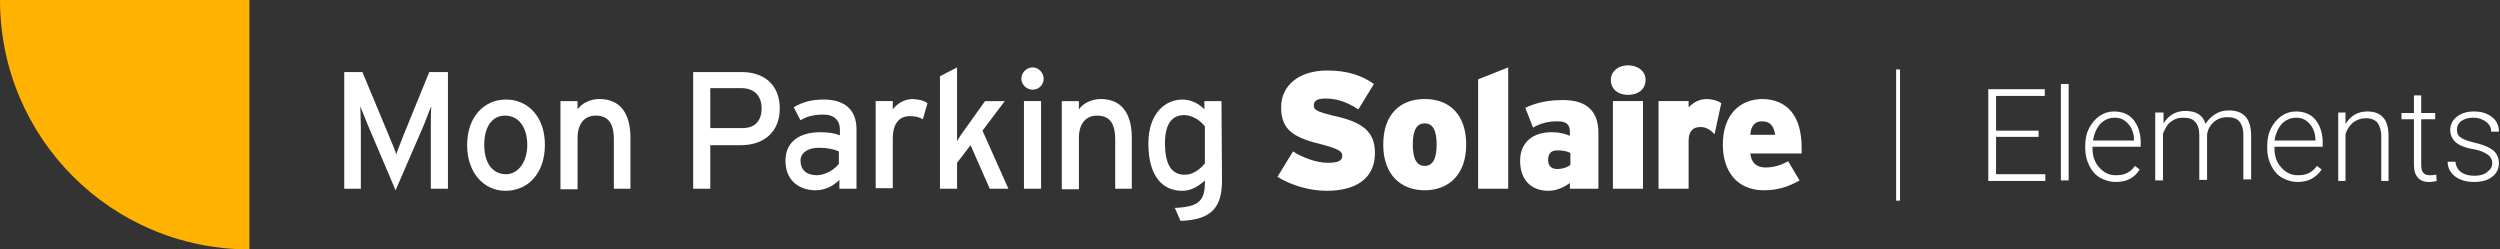
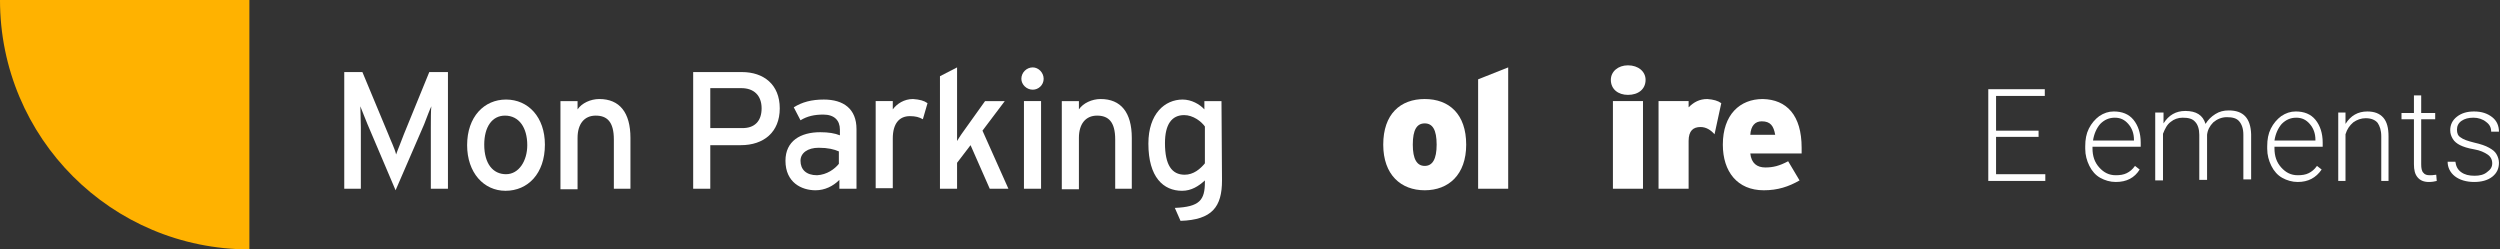
<svg xmlns="http://www.w3.org/2000/svg" version="1.1" id="Calque_1" x="0px" y="0px" viewBox="0 0 482.2 48.1" style="enable-background:new 0 0 482.2 48.1;" xml:space="preserve">
  <rect x="0" y="0" width="482.2" height="48.1" fill="#333333" stroke="none" />
  <style type="text/css"> .st0{fill:#FFFFFF;} .st1{fill:#FFB200;} .st2{fill:none;stroke:#FFFFFF;stroke-width:0.75;stroke-miterlimit:10;} </style>
  <path class="st0" d="M86.4,36.4h-3.3V24.5c0-1.3,0-3.3,0.1-4c-0.3,0.6-0.9,2.2-1.4,3.5l-5.5,12.7L70.9,24c-0.5-1.3-1.2-2.9-1.4-3.5 c0,0.6,0.1,2.6,0.1,4v11.9h-3.2V13.9h3.5l5,12c0.5,1.3,1.3,2.9,1.5,3.9c0.3-0.9,1-2.5,1.5-3.9l4.9-12h3.6 C86.4,13.9,86.4,36.4,86.4,36.4z" />
  <path class="st0" d="M105.1,27.9c0,5.6-3.3,8.9-7.6,8.9c-4.2,0-7.4-3.5-7.4-8.8c0-5.5,3.3-8.8,7.5-8.8 C101.9,19.2,105.1,22.6,105.1,27.9z M101.7,28c0-3.4-1.6-5.7-4.3-5.7c-2.5,0-4,2.2-4,5.6c0,3.7,1.7,5.7,4.2,5.7 C100.1,33.6,101.7,31,101.7,28z" />
  <path class="st0" d="M121.7,36.4h-3.3v-9.5c0-3.4-1.3-4.6-3.5-4.6s-3.5,1.6-3.5,4.3v9.9h-3.3v-17h3.3v1.6c0.8-1.2,2.5-2,4.2-2 c3.9,0,6,2.6,6,7.5v9.8H121.7z" />
  <path class="st0" d="M150.4,20.9c0,4.6-3.1,7.1-7.5,7.1H137v8.4h-3.3V13.9h9.4C147.3,13.9,150.4,16.3,150.4,20.9z M146.9,20.9 c0-2.5-1.5-3.9-3.9-3.9h-6v7.7h6C145.6,24.8,146.9,23.3,146.9,20.9z" />
  <path class="st0" d="M165.1,36.4h-3.2v-1.7c-1.2,1.2-2.8,2-4.6,2c-2.7,0-5.8-1.5-5.8-5.7c0-3.8,2.9-5.5,6.7-5.5 c1.6,0,2.8,0.2,3.8,0.6V25c0-1.8-1.1-2.9-3.2-2.9c-1.7,0-3.1,0.3-4.4,1.1l-1.3-2.5c1.6-1,3.4-1.5,5.8-1.5c3.8,0,6.3,1.8,6.3,5.7 v11.5H165.1z M161.8,31.6v-2.4c-0.9-0.4-2.1-0.7-3.9-0.7c-2.1,0-3.5,1-3.5,2.5c0,1.7,1.1,2.8,3.2,2.8 C159.5,33.7,161,32.6,161.8,31.6z" />
  <path class="st0" d="M178.9,19.9L178,23c-0.7-0.4-1.4-0.6-2.5-0.6c-2.1,0-3.3,1.5-3.3,4.3v9.6h-3.3V19.5h3.3v1.6 c0.8-1.1,2.2-2,3.9-2C177.4,19.2,178.2,19.4,178.9,19.9z" />
  <path class="st0" d="M194.5,36.4h-3.6l-3.7-8.4l-2.6,3.4v5h-3.3V14.7l3.3-1.7v10.6c0,1,0,2.8,0,3.6c0.4-0.7,1.3-2,1.9-2.8l3.5-4.9 h3.8l-4.3,5.7L194.5,36.4z" />
  <path class="st0" d="M201.3,15.2c0,1.2-1,2.1-2.1,2.1c-1.2,0-2.2-1-2.2-2.1c0-1.2,1-2.2,2.2-2.2C200.3,13,201.3,14,201.3,15.2z M200.8,36.4h-3.3V19.5h3.3V36.4z" />
  <path class="st0" d="M218.4,36.4h-3.3v-9.5c0-3.4-1.3-4.6-3.5-4.6s-3.5,1.6-3.5,4.3v9.9h-3.3v-17h3.3v1.6c0.8-1.2,2.5-2,4.2-2 c3.9,0,6,2.6,6,7.5v9.8H218.4z" />
  <path class="st0" d="M235.7,34.8c0,5.1-1.9,7.6-8,7.8l-1.1-2.5c4.8-0.2,5.8-1.5,5.8-5v-0.3c-1.2,1.1-2.6,2-4.4,2 c-3.6,0-6.5-2.6-6.5-9.1c0-5.8,3.2-8.5,6.6-8.5c1.7,0,3.3,0.9,4.2,1.9v-1.6h3.3L235.7,34.8L235.7,34.8z M232.4,31.5v-7.1 c-0.7-1-2.3-2.2-4-2.2c-2.4,0-3.7,1.8-3.7,5.4c0,4.2,1.3,6.1,3.8,6.1C230.2,33.7,231.5,32.6,232.4,31.5z" />
-   <path class="st0" d="M265.2,29.5c0,5.1-3.9,7.3-9.3,7.3c-3.6,0-7.1-1.2-9.5-2.7l3-4.9c1.6,1.1,4.5,2.2,6.6,2.2 c2.2,0,2.9-0.4,2.9-1.4c0-0.8-0.8-1.3-3.8-2.1c-5.4-1.3-8-2.7-8-7.2c0-4.2,3.4-7.1,8.9-7.1c3.8,0,6.6,0.9,9,2.6l-3,4.9 c-2-1.3-4-2.1-6.3-2.1c-1.9,0-2.3,0.6-2.3,1.4s0.8,1.2,3.7,1.9C262.7,23.5,265.2,25.3,265.2,29.5z" />
  <path class="st0" d="M282.8,27.9c0,5.8-3.4,8.8-8,8.8s-8-3-8-8.8c0-5.9,3.3-8.8,8-8.8S282.8,22,282.8,27.9z M277.1,27.9 c0-2.9-0.8-4.1-2.3-4.1s-2.3,1.2-2.3,4.1c0,2.8,0.8,4.1,2.3,4.1S277.1,30.7,277.1,27.9z" />
  <path class="st0" d="M290.9,36.4h-5.8V15.3l5.8-2.3V36.4z" />
-   <path class="st0" d="M308.3,36.4h-5.5v-1.1c-1.1,0.8-2.6,1.5-4.1,1.5c-3.3,0-5.5-2-5.5-5.8c0-3.6,2.5-5.5,6.1-5.5 c1.5,0,2.6,0.3,3.5,0.7v-0.8c0-1.5-0.8-2-2.4-2c-1.7,0-3.1,0.3-4.7,1.2l-1.5-3.8c2.1-1,4.3-1.5,7.3-1.5c4.7,0,6.8,2.3,6.8,6.3 L308.3,36.4L308.3,36.4z M302.9,31.8v-2.3c-0.6-0.3-1.4-0.5-2.5-0.5c-1.2,0-1.8,0.6-1.8,1.8c0,1.1,0.5,1.8,1.8,1.8 C301.3,32.6,302.3,32.3,302.9,31.8z" />
  <path class="st0" d="M317.4,15.4c0,1.8-1.4,2.9-3.4,2.9c-1.9,0-3.3-1.1-3.3-2.9c0-1.6,1.4-2.8,3.3-2.8 C316,12.6,317.4,13.8,317.4,15.4z M316.9,36.4h-5.8V19.5h5.8V36.4z" />
  <path class="st0" d="M332,19.9l-1.3,6c-0.7-0.8-1.6-1.4-2.7-1.4c-1.4,0-2.3,0.7-2.3,2.7v9.2h-5.8V19.5h5.8v1.2c1-1,2.1-1.6,3.6-1.6 C330.5,19.2,331.3,19.4,332,19.9z" />
  <path class="st0" d="M347.5,28.5c0,0.5,0,0.8,0,1.1h-9.9c0.2,1.9,1.3,2.7,2.9,2.7c1.5,0,2.7-0.3,4.4-1.2l2.2,3.7 c-2.1,1.2-4.2,1.9-6.9,1.9c-5.1,0-7.9-3.6-7.9-8.8c0-5.8,3.3-8.8,7.7-8.8C344.6,19.2,347.5,22.2,347.5,28.5z M342.4,26 c-0.3-1.7-0.9-2.6-2.6-2.6c-1.3,0-2.1,0.9-2.2,2.6H342.4z" />
  <path class="st1" d="M0,0c0,26.6,21.5,48.1,48.1,48.1V0H0z" />
-   <line class="st2" x1="366.1" y1="13.4" x2="366.1" y2="38.7" />
  <g>
    <path class="st0" d="M393.2,26.4H385v7.2h9.5v1.3h-11V17.2h10.9v1.3H385v6.7h8.2V26.4z" />
-     <path class="st0" d="M399,34.8h-1.5V16.2h1.5V34.8z" />
    <path class="st0" d="M408.1,35.1c-1.1,0-2.1-0.3-3-0.8c-0.9-0.5-1.6-1.3-2.1-2.3c-0.5-1-0.8-2.1-0.8-3.3v-0.5 c0-1.3,0.2-2.4,0.7-3.4c0.5-1,1.2-1.8,2-2.4c0.9-0.6,1.8-0.9,2.8-0.9c1.6,0,2.9,0.5,3.8,1.6c0.9,1.1,1.4,2.6,1.4,4.4v0.8h-9.3v0.3 c0,1.5,0.4,2.7,1.3,3.7c0.9,1,1.9,1.5,3.2,1.5c0.8,0,1.5-0.1,2.1-0.4c0.6-0.3,1.1-0.7,1.6-1.4l0.9,0.7 C411.7,34.3,410.2,35.1,408.1,35.1z M407.9,22.7c-1.1,0-2,0.4-2.8,1.2c-0.7,0.8-1.2,1.9-1.4,3.2h7.9V27c0-1.3-0.4-2.3-1.1-3.1 S409,22.7,407.9,22.7z" />
    <path class="st0" d="M417.3,21.7l0,2.1c0.5-0.8,1.1-1.4,1.8-1.8c0.7-0.4,1.5-0.6,2.4-0.6c2.1,0,3.4,0.8,3.9,2.5 c0.5-0.8,1.1-1.4,1.9-1.9s1.6-0.7,2.6-0.7c2.8,0,4.2,1.5,4.3,4.6v8.7h-1.5v-8.6c0-1.2-0.3-2-0.8-2.6c-0.5-0.6-1.3-0.8-2.4-0.8 c-1,0-1.9,0.4-2.6,1c-0.7,0.7-1.1,1.5-1.2,2.4v8.7h-1.5v-8.7c0-1.1-0.3-2-0.8-2.5c-0.5-0.6-1.3-0.8-2.4-0.8c-0.9,0-1.7,0.3-2.3,0.8 c-0.7,0.5-1.1,1.3-1.5,2.3v9h-1.5V21.7H417.3z" />
    <path class="st0" d="M443.2,35.1c-1.1,0-2.1-0.3-3-0.8c-0.9-0.5-1.6-1.3-2.1-2.3c-0.5-1-0.8-2.1-0.8-3.3v-0.5 c0-1.3,0.2-2.4,0.7-3.4c0.5-1,1.2-1.8,2-2.4c0.9-0.6,1.8-0.9,2.8-0.9c1.6,0,2.9,0.5,3.8,1.6c0.9,1.1,1.4,2.6,1.4,4.4v0.8h-9.3v0.3 c0,1.5,0.4,2.7,1.3,3.7c0.9,1,1.9,1.5,3.2,1.5c0.8,0,1.5-0.1,2.1-0.4c0.6-0.3,1.1-0.7,1.6-1.4l0.9,0.7 C446.7,34.3,445.2,35.1,443.2,35.1z M442.9,22.7c-1.1,0-2,0.4-2.8,1.2c-0.7,0.8-1.2,1.9-1.4,3.2h7.9V27c0-1.3-0.4-2.3-1.1-3.1 S444,22.7,442.9,22.7z" />
    <path class="st0" d="M452.4,21.7l0,2.2c0.5-0.8,1.1-1.4,1.8-1.8s1.5-0.6,2.4-0.6c1.4,0,2.4,0.4,3.1,1.2c0.7,0.8,1,2,1,3.6v8.6h-1.4 v-8.6c0-1.2-0.3-2-0.7-2.6c-0.5-0.6-1.3-0.9-2.3-0.9c-0.9,0-1.7,0.3-2.4,0.8c-0.7,0.6-1.2,1.3-1.5,2.3v9H451V21.7H452.4z" />
    <path class="st0" d="M467,18.4v3.4h2.7v1.2H467v8.7c0,0.7,0.1,1.3,0.4,1.6c0.3,0.4,0.7,0.5,1.3,0.5c0.2,0,0.6,0,1.2-0.1l0.1,1.2 c-0.4,0.1-0.9,0.2-1.5,0.2c-1,0-1.7-0.3-2.2-0.9s-0.7-1.4-0.7-2.5v-8.7h-2.4v-1.2h2.4v-3.4H467z" />
    <path class="st0" d="M480.7,31.5c0-0.7-0.3-1.3-0.9-1.7c-0.6-0.4-1.4-0.8-2.6-1s-2.1-0.5-2.7-0.8c-0.6-0.3-1.1-0.7-1.4-1.2 c-0.3-0.5-0.5-1-0.5-1.7c0-1,0.4-1.9,1.3-2.6c0.9-0.7,2-1,3.3-1c1.5,0,2.6,0.4,3.5,1.1c0.9,0.7,1.3,1.7,1.3,2.8h-1.5 c0-0.8-0.3-1.4-1-1.9c-0.6-0.5-1.5-0.8-2.4-0.8c-1,0-1.7,0.2-2.3,0.6s-0.9,1-0.9,1.7c0,0.7,0.2,1.2,0.7,1.5c0.5,0.4,1.4,0.7,2.6,1 c1.3,0.3,2.2,0.6,2.9,1s1.1,0.7,1.4,1.2c0.3,0.5,0.5,1.1,0.5,1.7c0,1.1-0.4,2-1.3,2.7c-0.9,0.7-2.1,1-3.5,1c-1.5,0-2.8-0.4-3.7-1.1 c-0.9-0.7-1.4-1.7-1.4-2.8h1.5c0.1,0.8,0.4,1.5,1.1,2c0.7,0.5,1.5,0.7,2.6,0.7c1,0,1.8-0.2,2.4-0.7 C480.4,32.7,480.7,32.2,480.7,31.5z" />
  </g>
</svg>